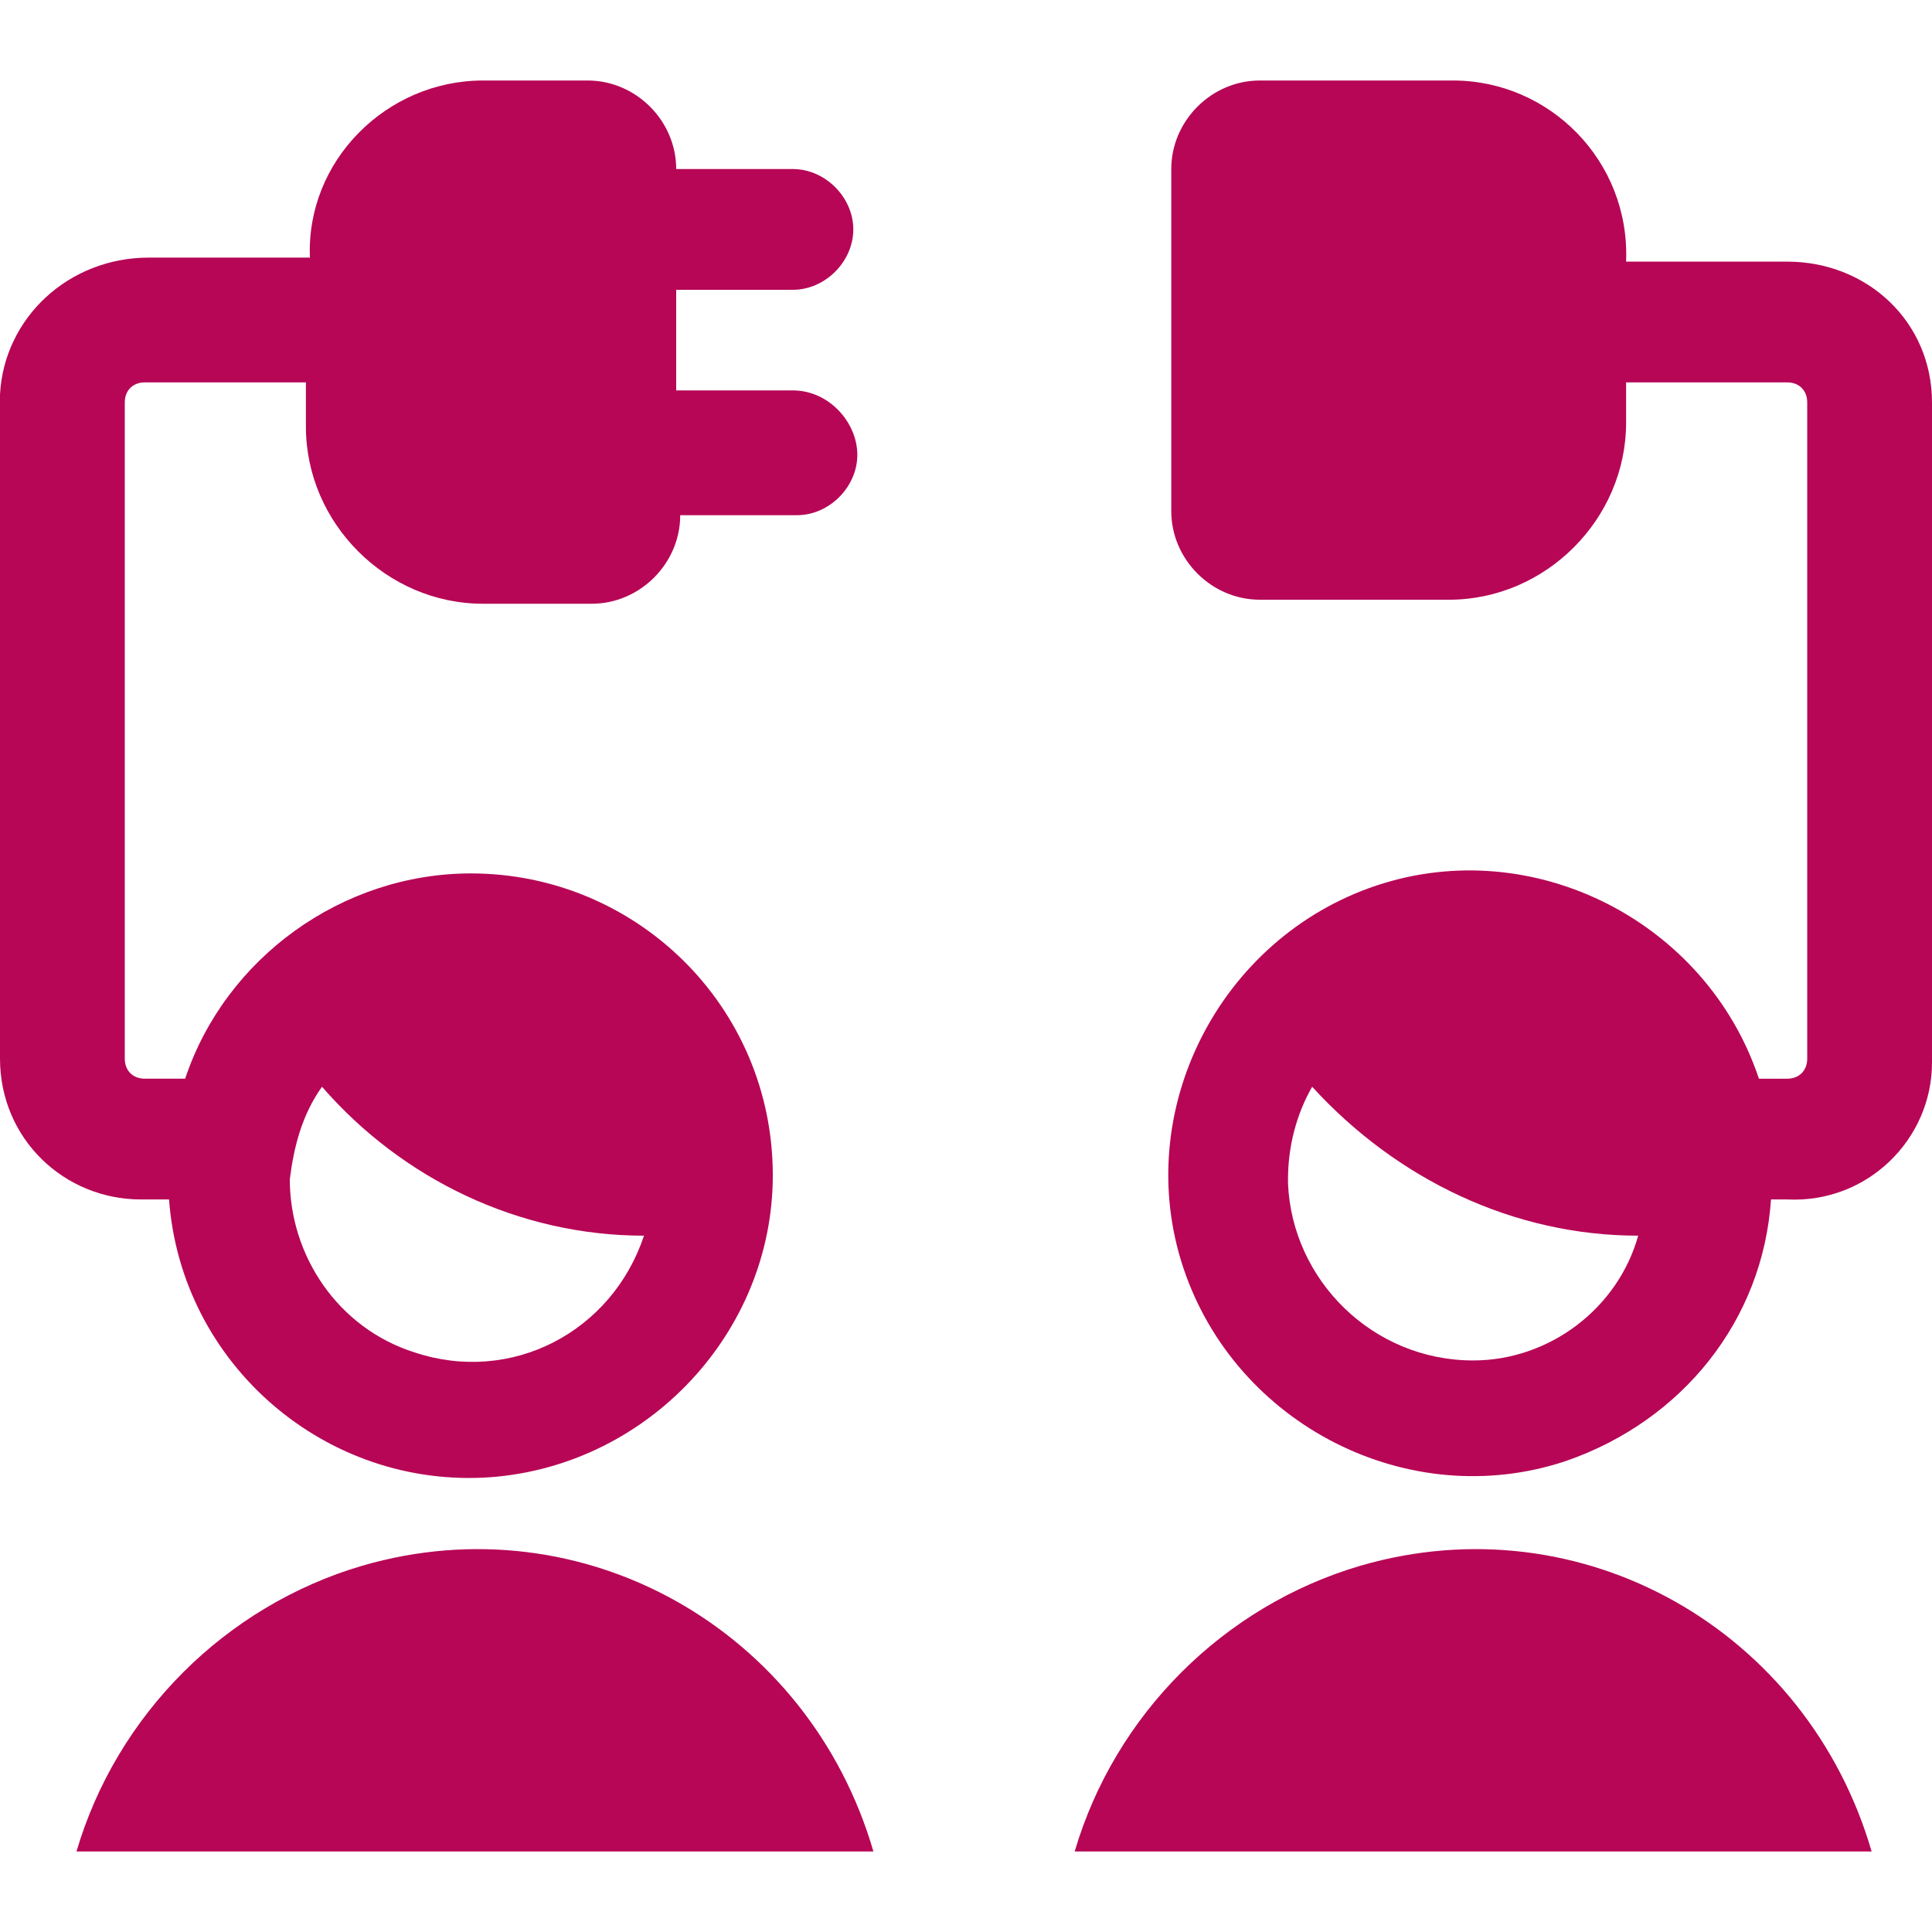
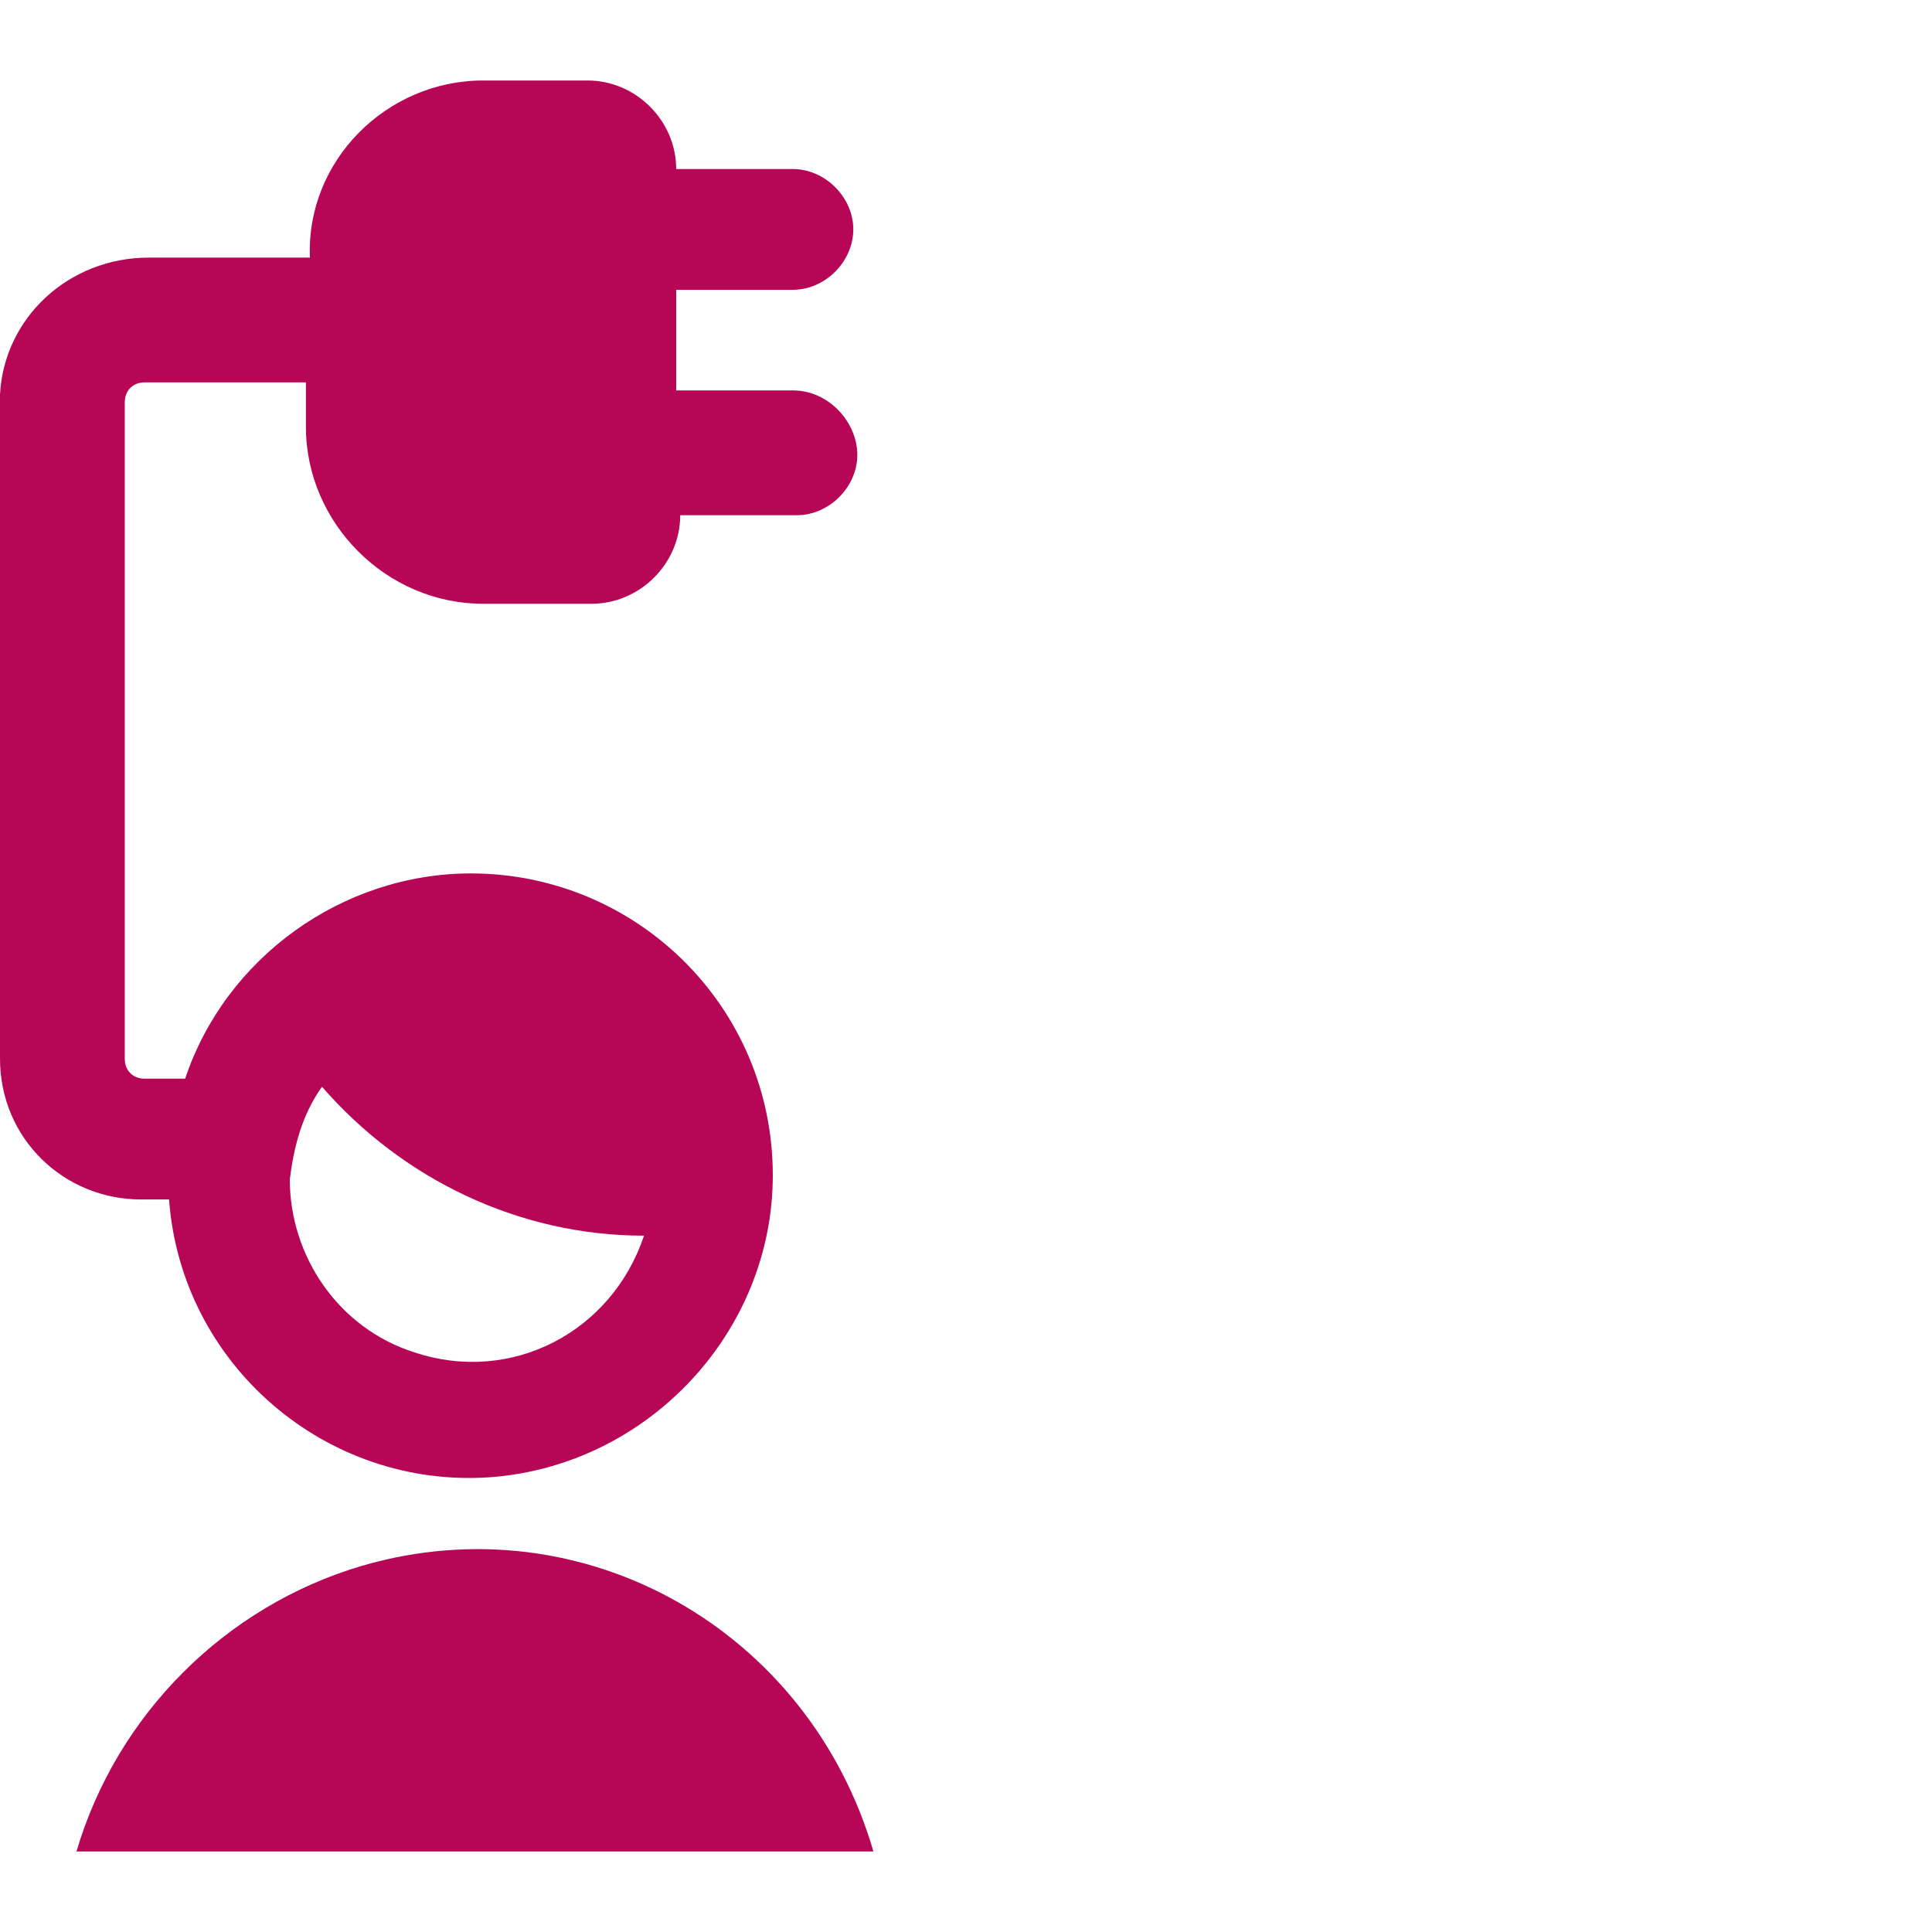
<svg xmlns="http://www.w3.org/2000/svg" version="1.1" id="Ebene_1" x="0px" y="0px" viewBox="0 0 48 48" style="enable-background:new 0 0 48 48;" xml:space="preserve">
  <style type="text/css">
	.st0{fill:#B70656;}
</style>
  <g>
    <path class="st0" d="M21.7,46c-1.6-5.5-7.2-8.7-12.7-7.1c-3.4,1-6.1,3.7-7.1,7.1H21.7z" />
-     <path class="st0" d="M46.5,46c-1.6-5.5-7.2-8.7-12.7-7.1c-3.4,1-6.1,3.7-7.1,7.1H46.5z" />
    <path class="st0" d="M19.7,9.7h-2.9V7.2h2.9c0.8,0,1.5-0.7,1.5-1.5s-0.7-1.5-1.5-1.5h-2.9c0-1.2-1-2.2-2.2-2.2c0,0,0,0,0,0H12   C9.6,2,7.6,4,7.7,6.4c0,0,0,0,0,0l0,0h-4C1.7,6.4,0.1,7.9,0,9.8C0,9.9,0,9.9,0,10v16.3c0,2,1.6,3.5,3.5,3.5c0,0,0,0,0,0h0.7   c0.3,4.1,3.9,7.2,8,6.9c3.9-0.3,7-3.6,7-7.5l0,0c0-4.2-3.4-7.5-7.5-7.5c-3.2,0-6.1,2.1-7.1,5.1h-1c-0.3,0-0.5-0.2-0.5-0.5l0,0V10   c0-0.3,0.2-0.5,0.5-0.5h4v1.1c0,2.4,2,4.4,4.4,4.4c0,0,0,0,0,0h2.7c1.2,0,2.2-1,2.2-2.2h2.9c0.8,0,1.5-0.7,1.5-1.5   S20.6,9.7,19.7,9.7z M8,27c2,2.3,4.9,3.7,8,3.7c-0.8,2.4-3.3,3.7-5.7,2.9c-1.9-0.6-3.1-2.4-3.1-4.3C7.3,28.5,7.5,27.7,8,27z" />
-     <path class="st0" d="M44.4,6.5h-4l0,0C40.5,4,38.5,2,36.1,2c0,0-0.1,0-0.1,0h-4.7c-1.2,0-2.2,1-2.2,2.2c0,0,0,0,0,0v8.5   c0,1.2,1,2.2,2.2,2.2l0,0H36c2.4,0,4.4-2,4.4-4.4V9.5h4c0.3,0,0.5,0.2,0.5,0.5v0v16.3c0,0.3-0.2,0.5-0.5,0.5l0,0h-0.7   c-1.3-3.9-5.6-6.1-9.5-4.8c-3.9,1.3-6.1,5.6-4.8,9.5c1.3,3.9,5.6,6.1,9.5,4.8c2.9-1,4.9-3.5,5.1-6.5h0.4c2,0.1,3.6-1.5,3.6-3.4   c0,0,0-0.1,0-0.1V10C48,8,46.4,6.5,44.4,6.5C44.4,6.5,44.4,6.5,44.4,6.5z M36.6,33.8c-2.5,0-4.5-2-4.6-4.4c0,0,0,0,0-0.1   c0-0.8,0.2-1.6,0.6-2.3c2.1,2.3,5,3.7,8.1,3.7C40.2,32.5,38.5,33.8,36.6,33.8z" />
  </g>
</svg>